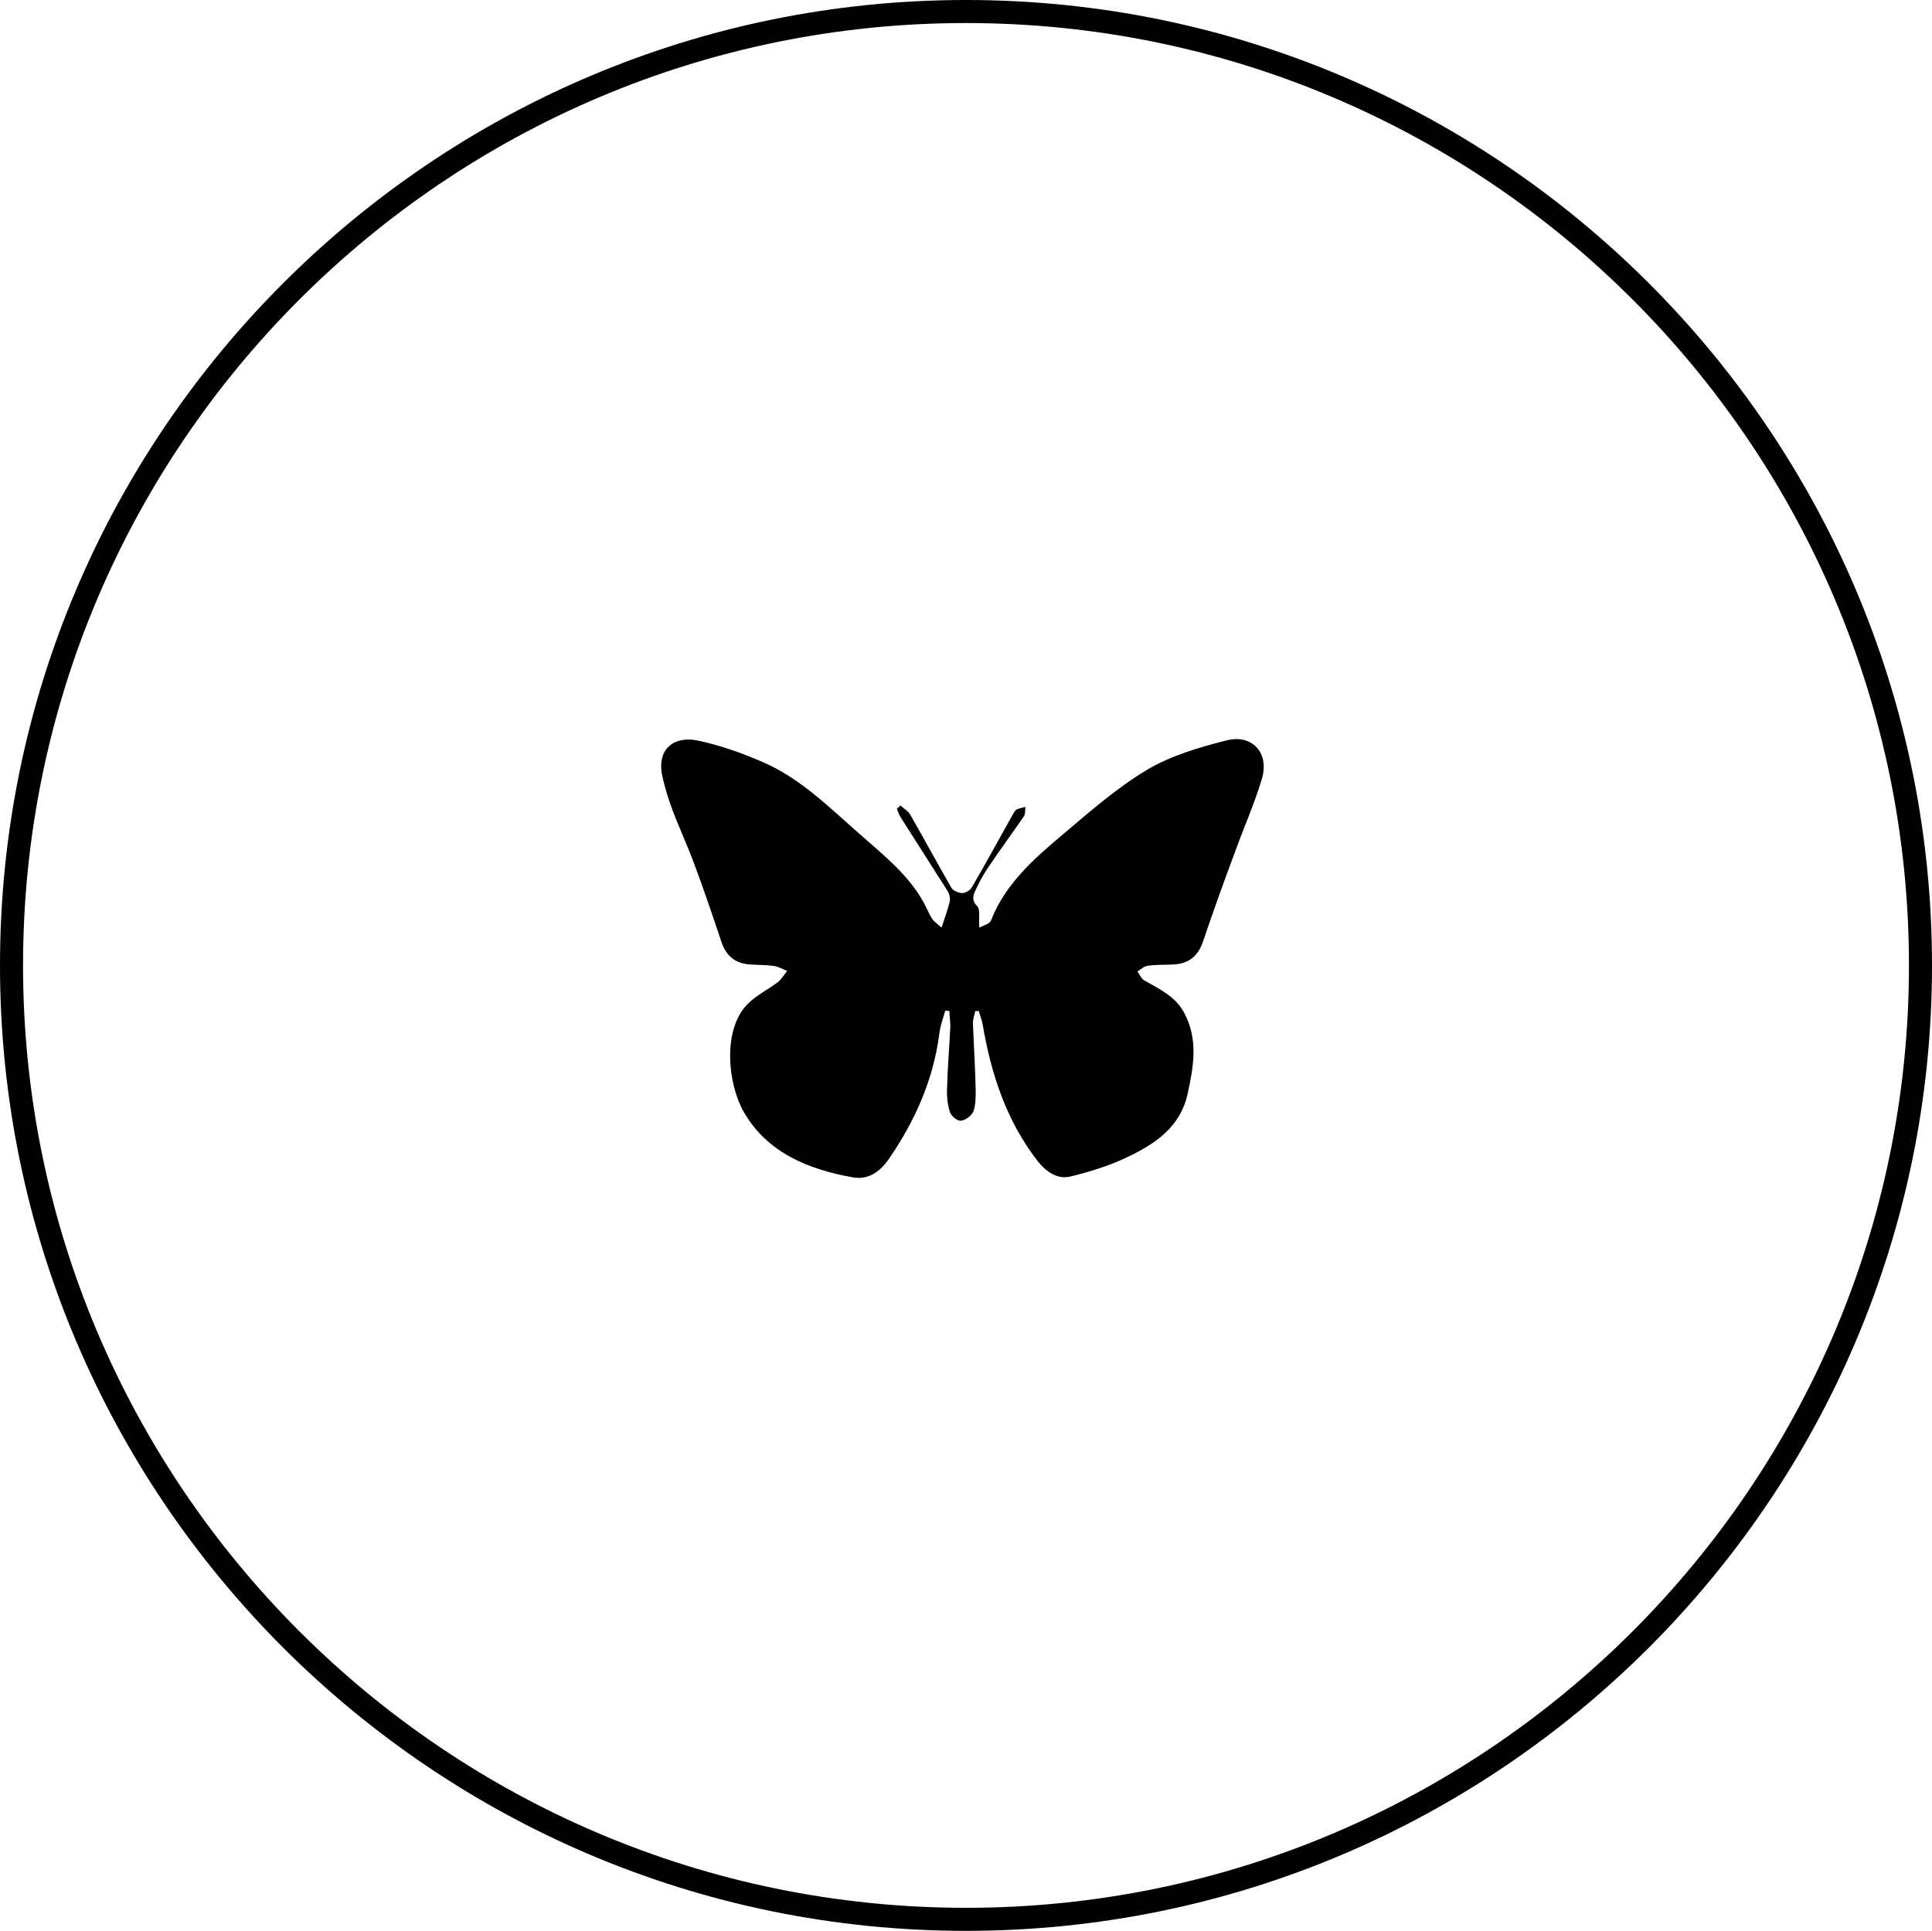
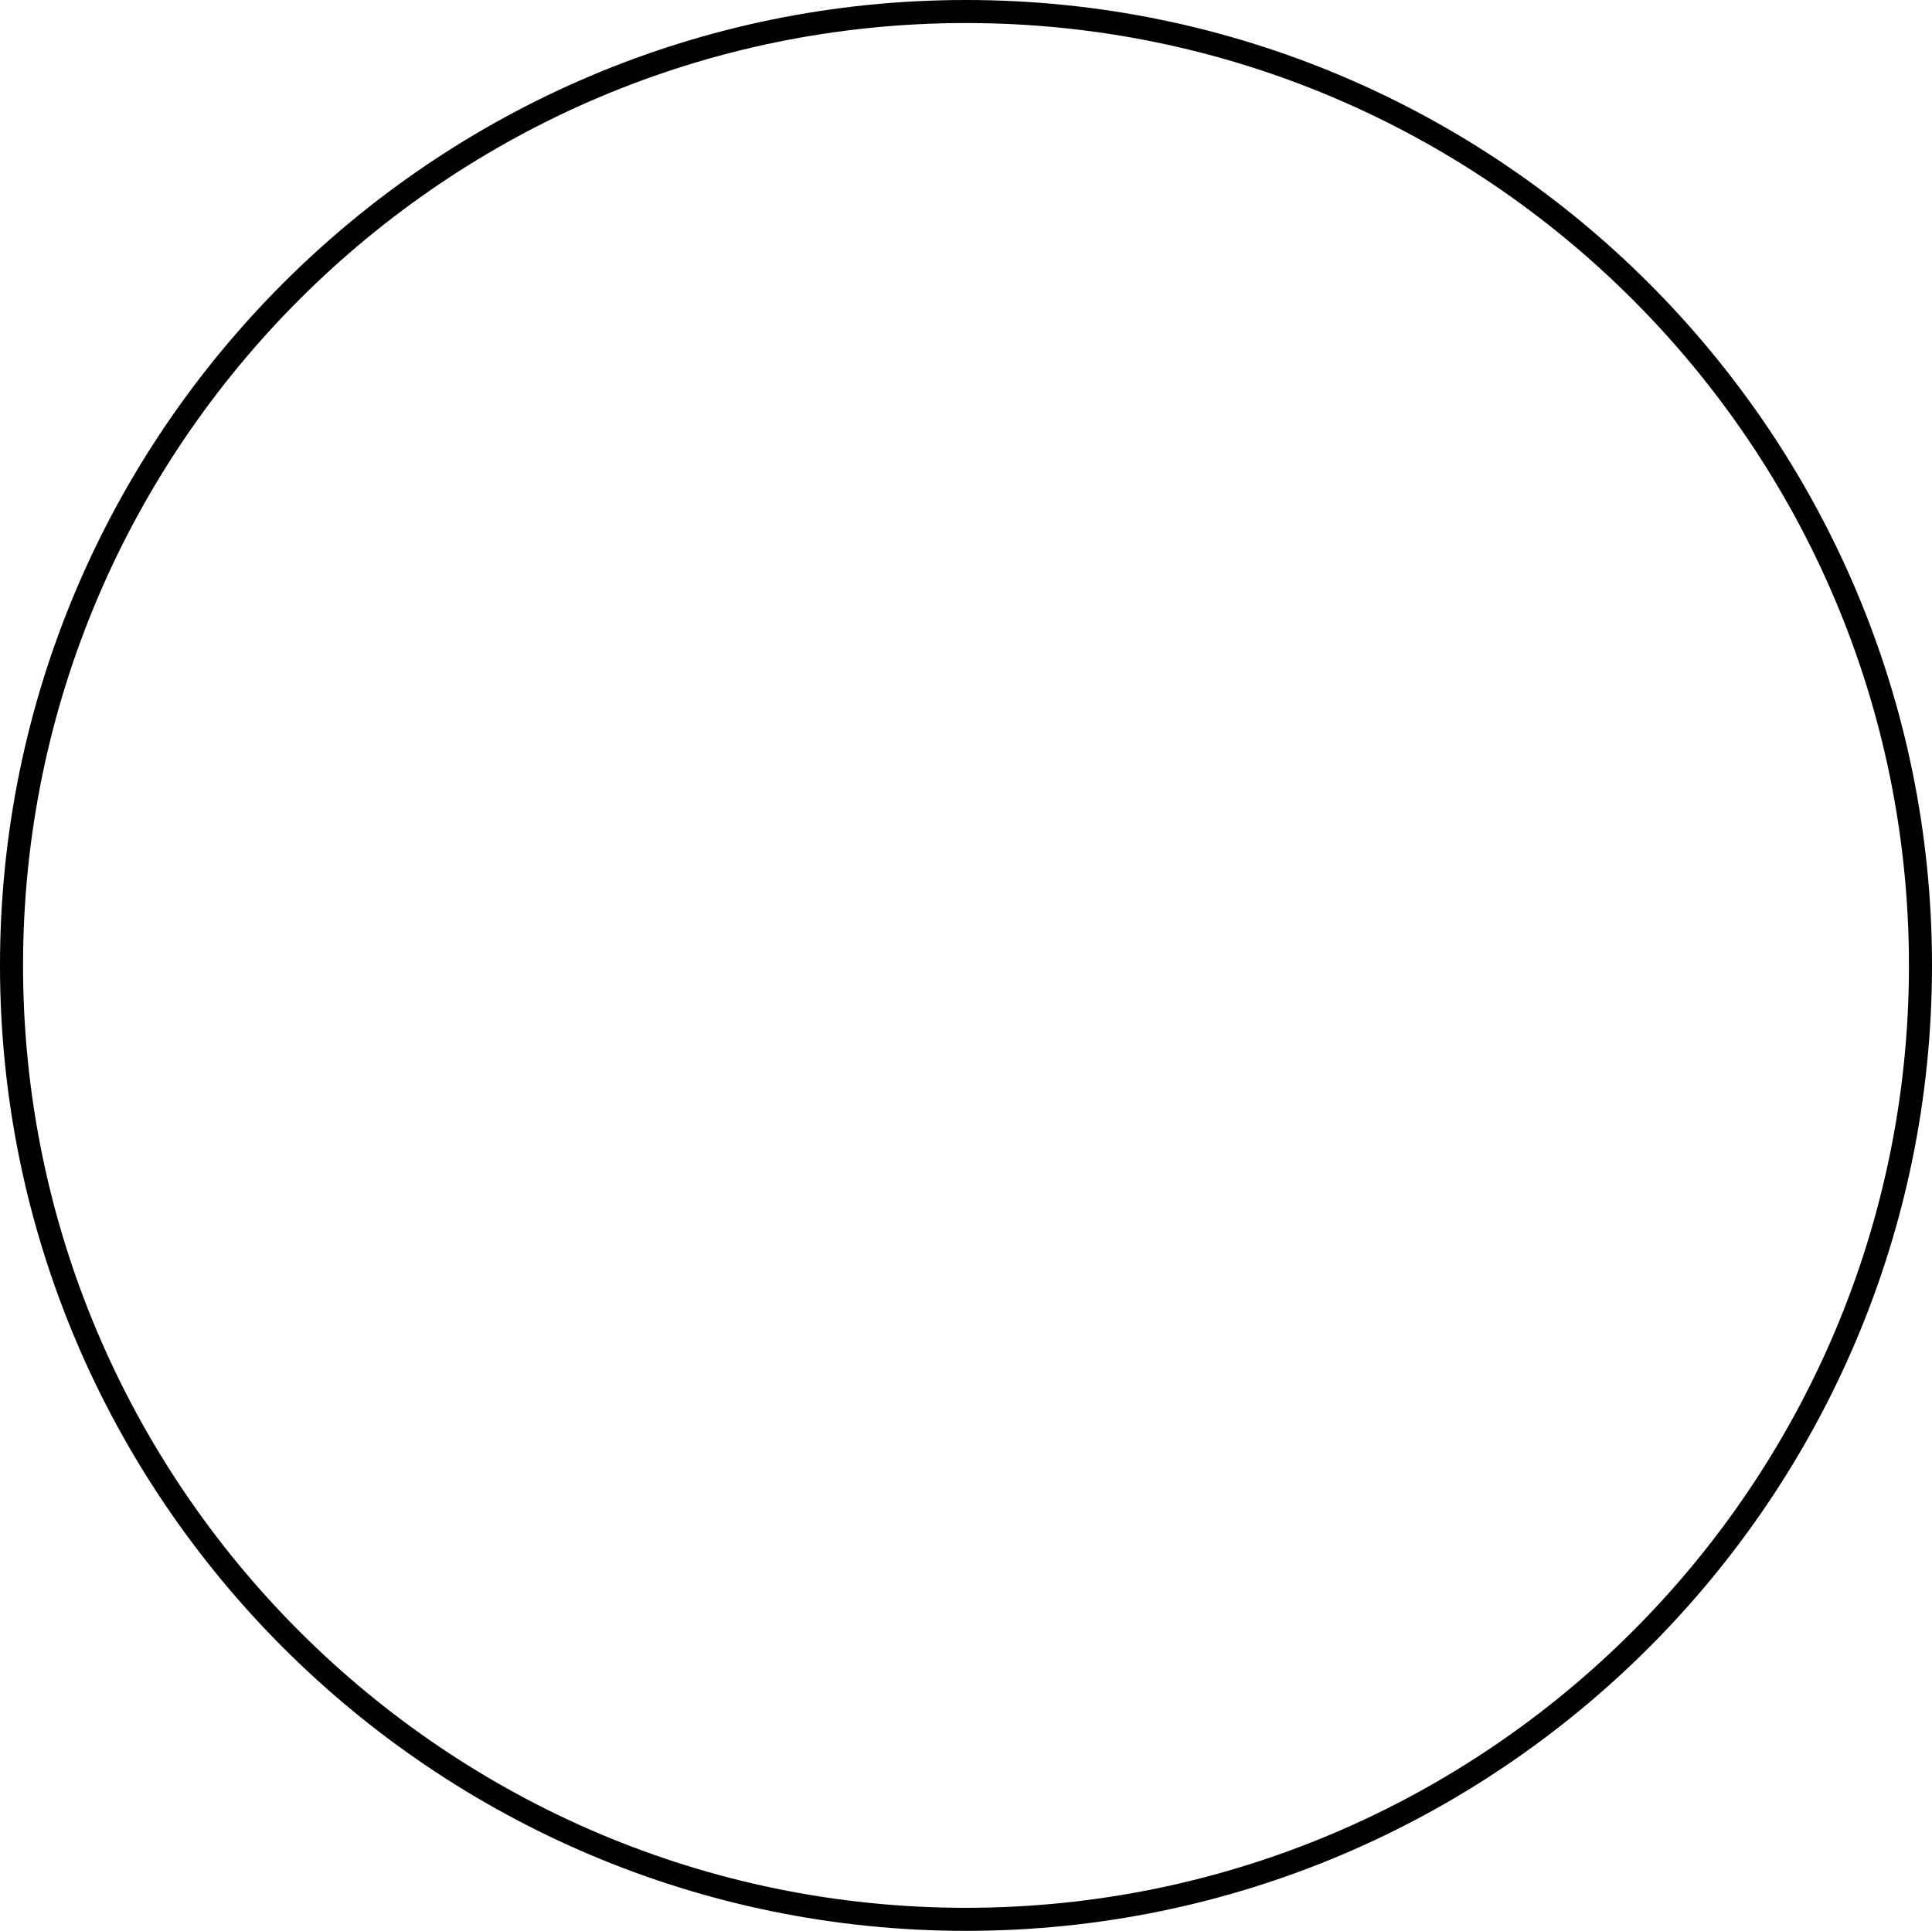
<svg xmlns="http://www.w3.org/2000/svg" version="1.1" x="0px" y="0px" viewBox="0 0 419.2 419" style="overflow:visible;enable-background:new 0 0 419.2 419;" xml:space="preserve">
  <path d="M209.6,0C94.03,0,0,93.98,0,209.5S94.03,419,209.6,419c115.57,0,209.6-93.98,209.6-209.5S325.17,0,209.6,0z M209.6,414   C96.78,414,5,322.26,5,209.5S96.78,5,209.6,5c112.82,0,204.6,91.74,204.6,204.5S322.42,414,209.6,414z" />
-   <path d="M266,160.7c-5.9,1.5-12,3.3-17.2,6.4c-6.5,3.9-12.3,9-18.1,13.9c-6.3,5.3-12.6,10.8-15.7,18.8c-0.3,0.7-1.6,1-2.5,1.5   c-0.2-2,0.3-3.9-0.5-4.7c-1.3-1.3-0.8-2.4-0.3-3.5c0.7-1.5,1.5-3,2.4-4.4c2.6-3.9,5.4-7.7,8.1-11.6c0.3-0.5,0.2-1.3,0.3-2   c-0.7,0.2-1.4,0.3-2,0.6c-0.2,0.1-0.4,0.5-0.6,0.8c-3,5.3-5.9,10.7-9,16c-0.4,0.7-1.4,1.3-2.1,1.3c-0.8,0-2-0.5-2.4-1.2   c-3-5.2-5.9-10.6-8.9-15.8c-0.4-0.8-1.4-1.3-2.1-2c-0.3,0.2-0.5,0.5-0.8,0.7c0.3,0.8,0.6,1.6,1.1,2.3c3.3,5.2,6.7,10.5,10,15.7   c0.3,0.6,0.5,1.4,0.4,2c-0.4,1.7-1,3.4-1.8,5.8c-0.6-0.6-1.6-1.2-2.1-2c-0.7-1.1-1.2-2.4-1.8-3.5c-3.3-5.9-8.4-10-13.4-14.4   c-6.9-6-13.3-12.6-21.9-16.2c-4.4-1.9-9-3.5-13.7-4.5c-4.7-1-9,1.4-7.7,7.7c0.5,2.3,1.2,4.6,2,6.8c1.5,4.1,3.4,8.1,4.9,12.2   c2.1,5.6,4,11.2,5.9,16.9c1,3.1,3,4.8,6.3,5c1.7,0.1,3.4,0.1,5,0.3c1,0.1,2,0.7,3,1.1c-0.7,0.8-1.2,1.8-2,2.4   c-2.2,1.7-4.8,2.9-6.7,4.9c-5.4,5.6-4.2,17.4-0.6,23.5c5.1,8.7,14,12.3,23.6,14c3.5,0.6,6-1.4,7.9-4.2c5.6-8.2,9.5-17,10.8-26.9   c0.2-1.7,0.8-3.4,1.3-5.1c0.3,0,0.6,0.1,0.9,0.1c0,1.1,0.2,2.2,0.2,3.3c-0.2,4.4-0.6,8.9-0.7,13.4c-0.1,1.8,0.1,3.6,0.6,5.2   c0.3,0.9,1.6,2,2.4,1.9c1-0.1,2.3-1.1,2.7-2c0.5-1.4,0.5-3,0.5-4.6c-0.1-4.8-0.4-9.7-0.6-14.5c0-0.9,0.3-1.8,0.5-2.7   c0.2,0,0.5,0,0.8,0c0.2,0.9,0.6,1.8,0.8,2.8c1.8,10.7,5.1,20.9,11.9,29.7c1.9,2.4,4.3,4.1,7.2,3.4c4.1-1,8.3-2.3,12.1-4.1   c6.1-2.9,11.7-6.5,13.3-13.9c1.3-5.9,2.3-11.7-0.7-17.4c-1.9-3.7-5.5-5.3-8.8-7.2c-0.6-0.4-0.9-1.2-1.4-1.9   c0.7-0.4,1.4-1.1,2.1-1.2c1.8-0.3,3.7-0.2,5.5-0.3c3.5-0.1,5.6-1.8,6.7-5.2c2.2-6.5,4.5-12.9,6.9-19.3c1.9-5.3,4.2-10.4,5.8-15.8   C275.5,163.3,271.6,159.2,266,160.7z" />
</svg>